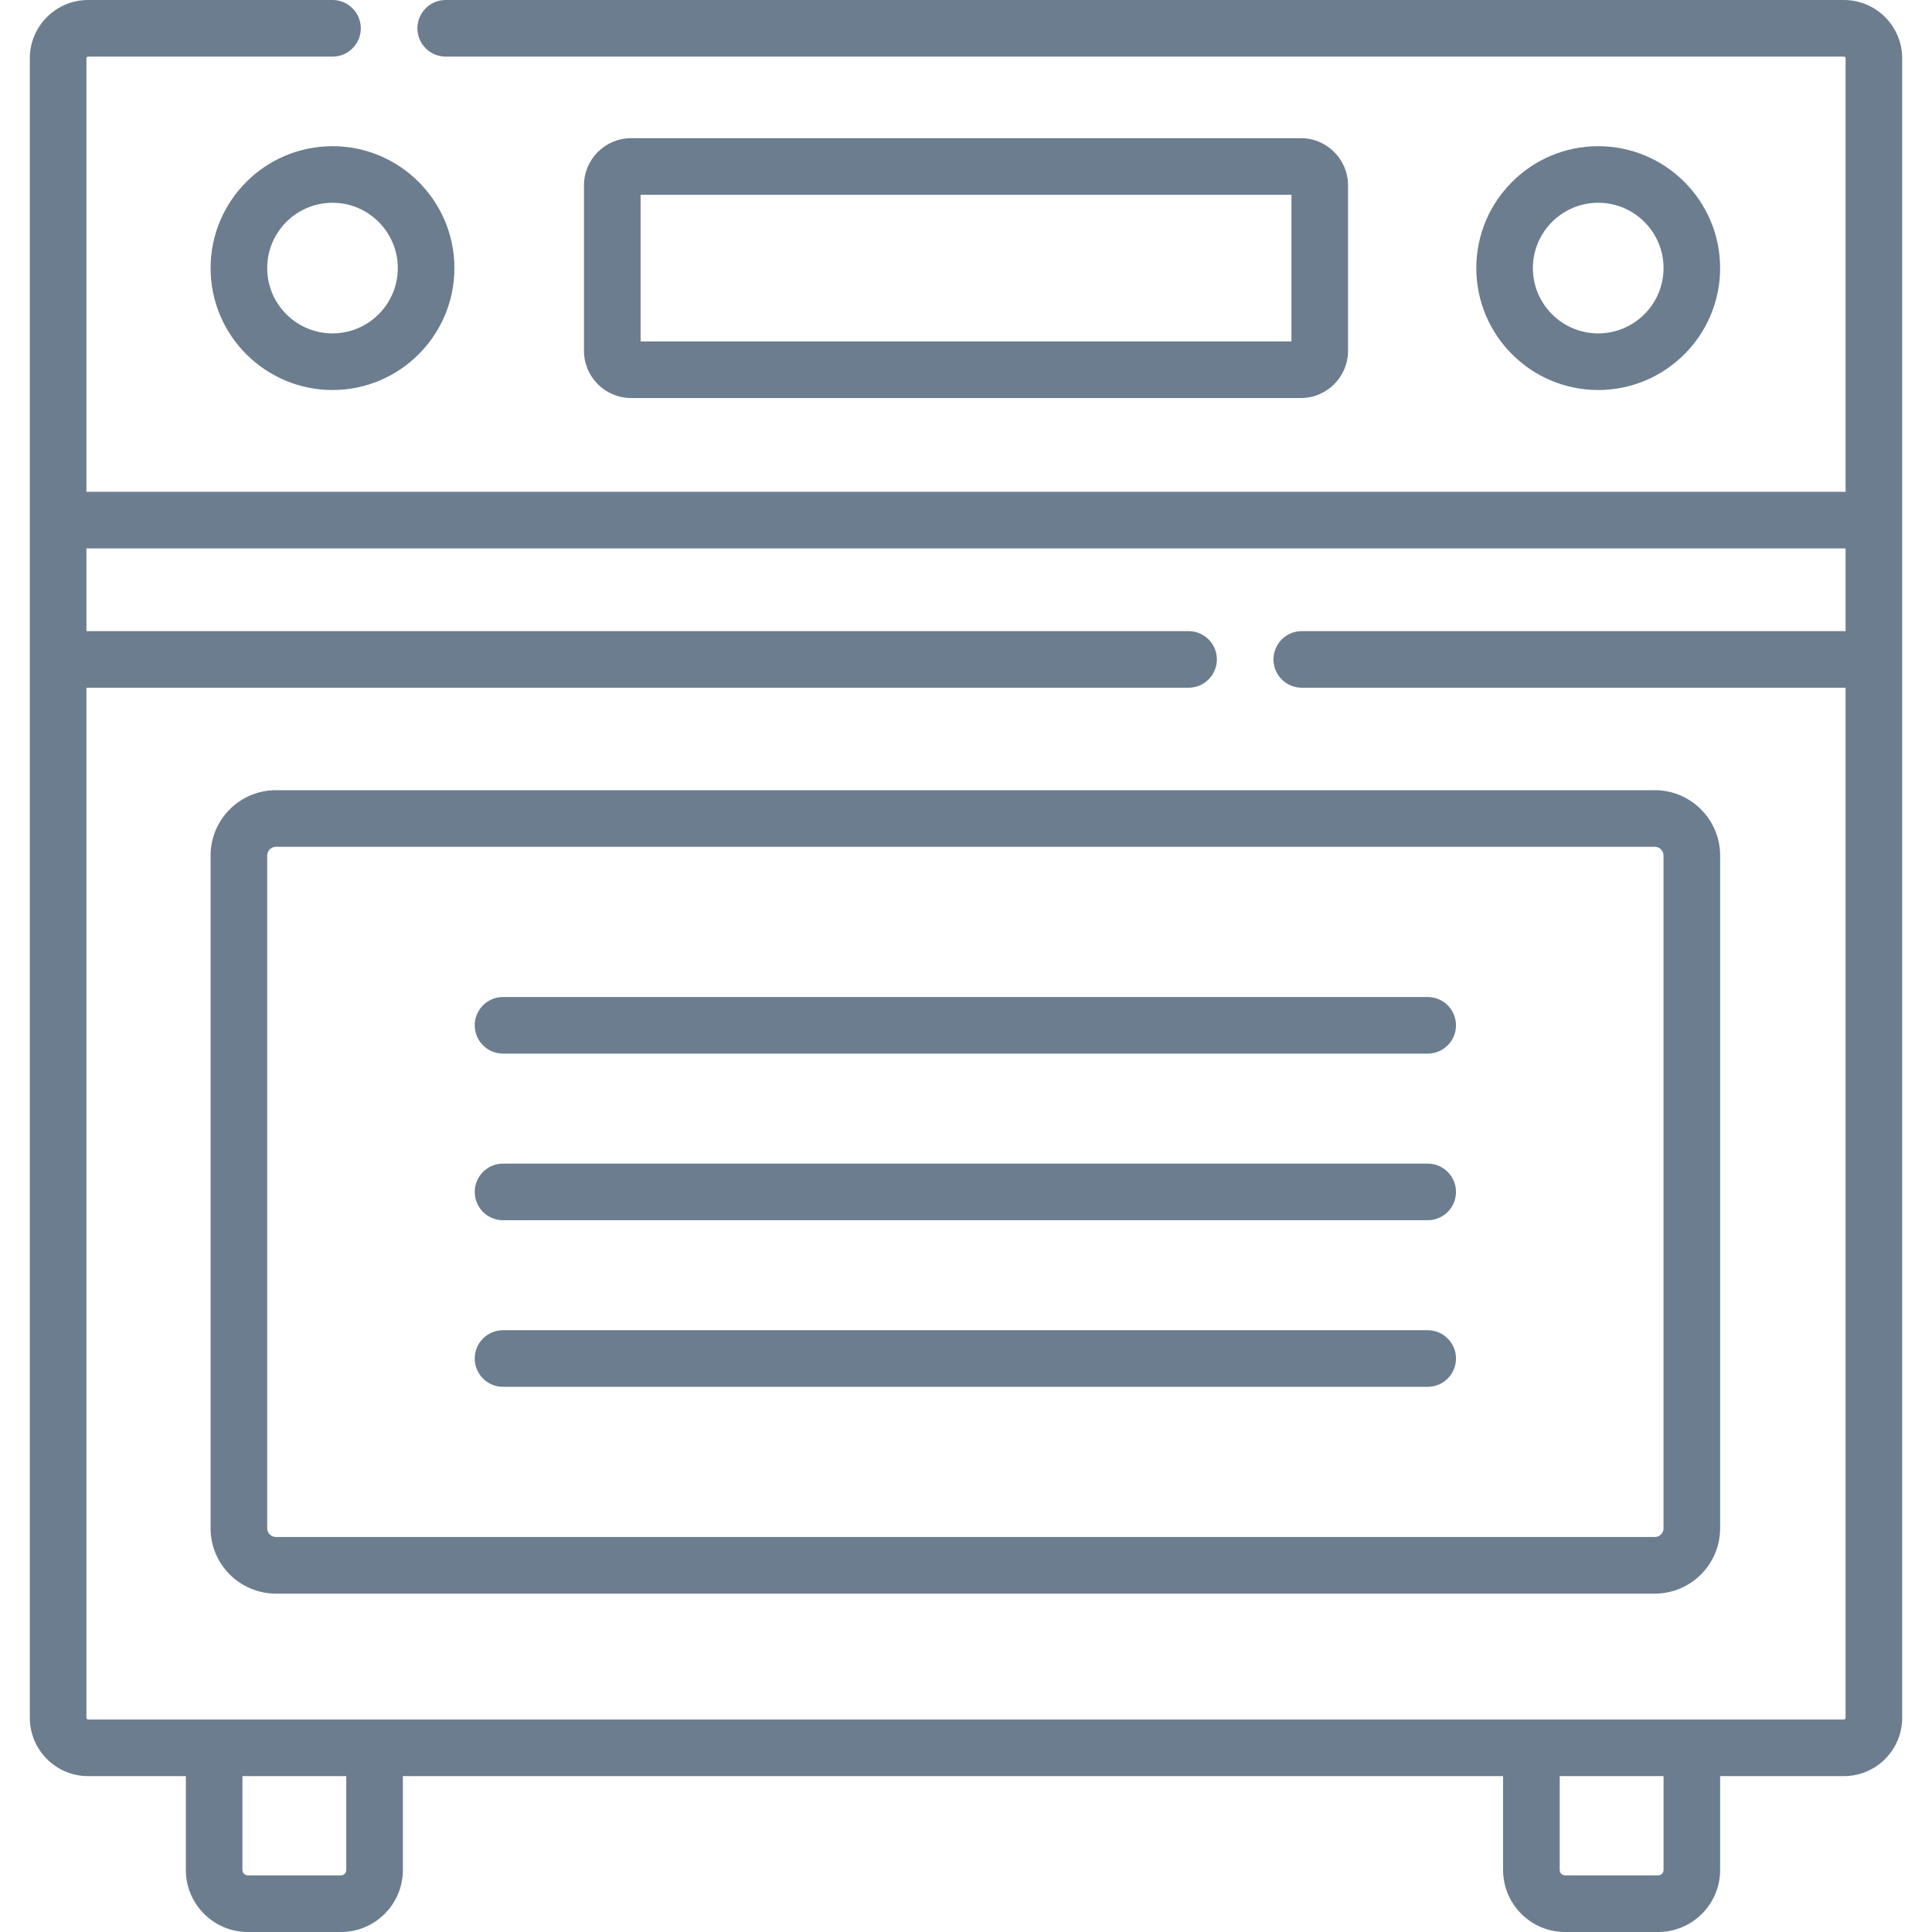
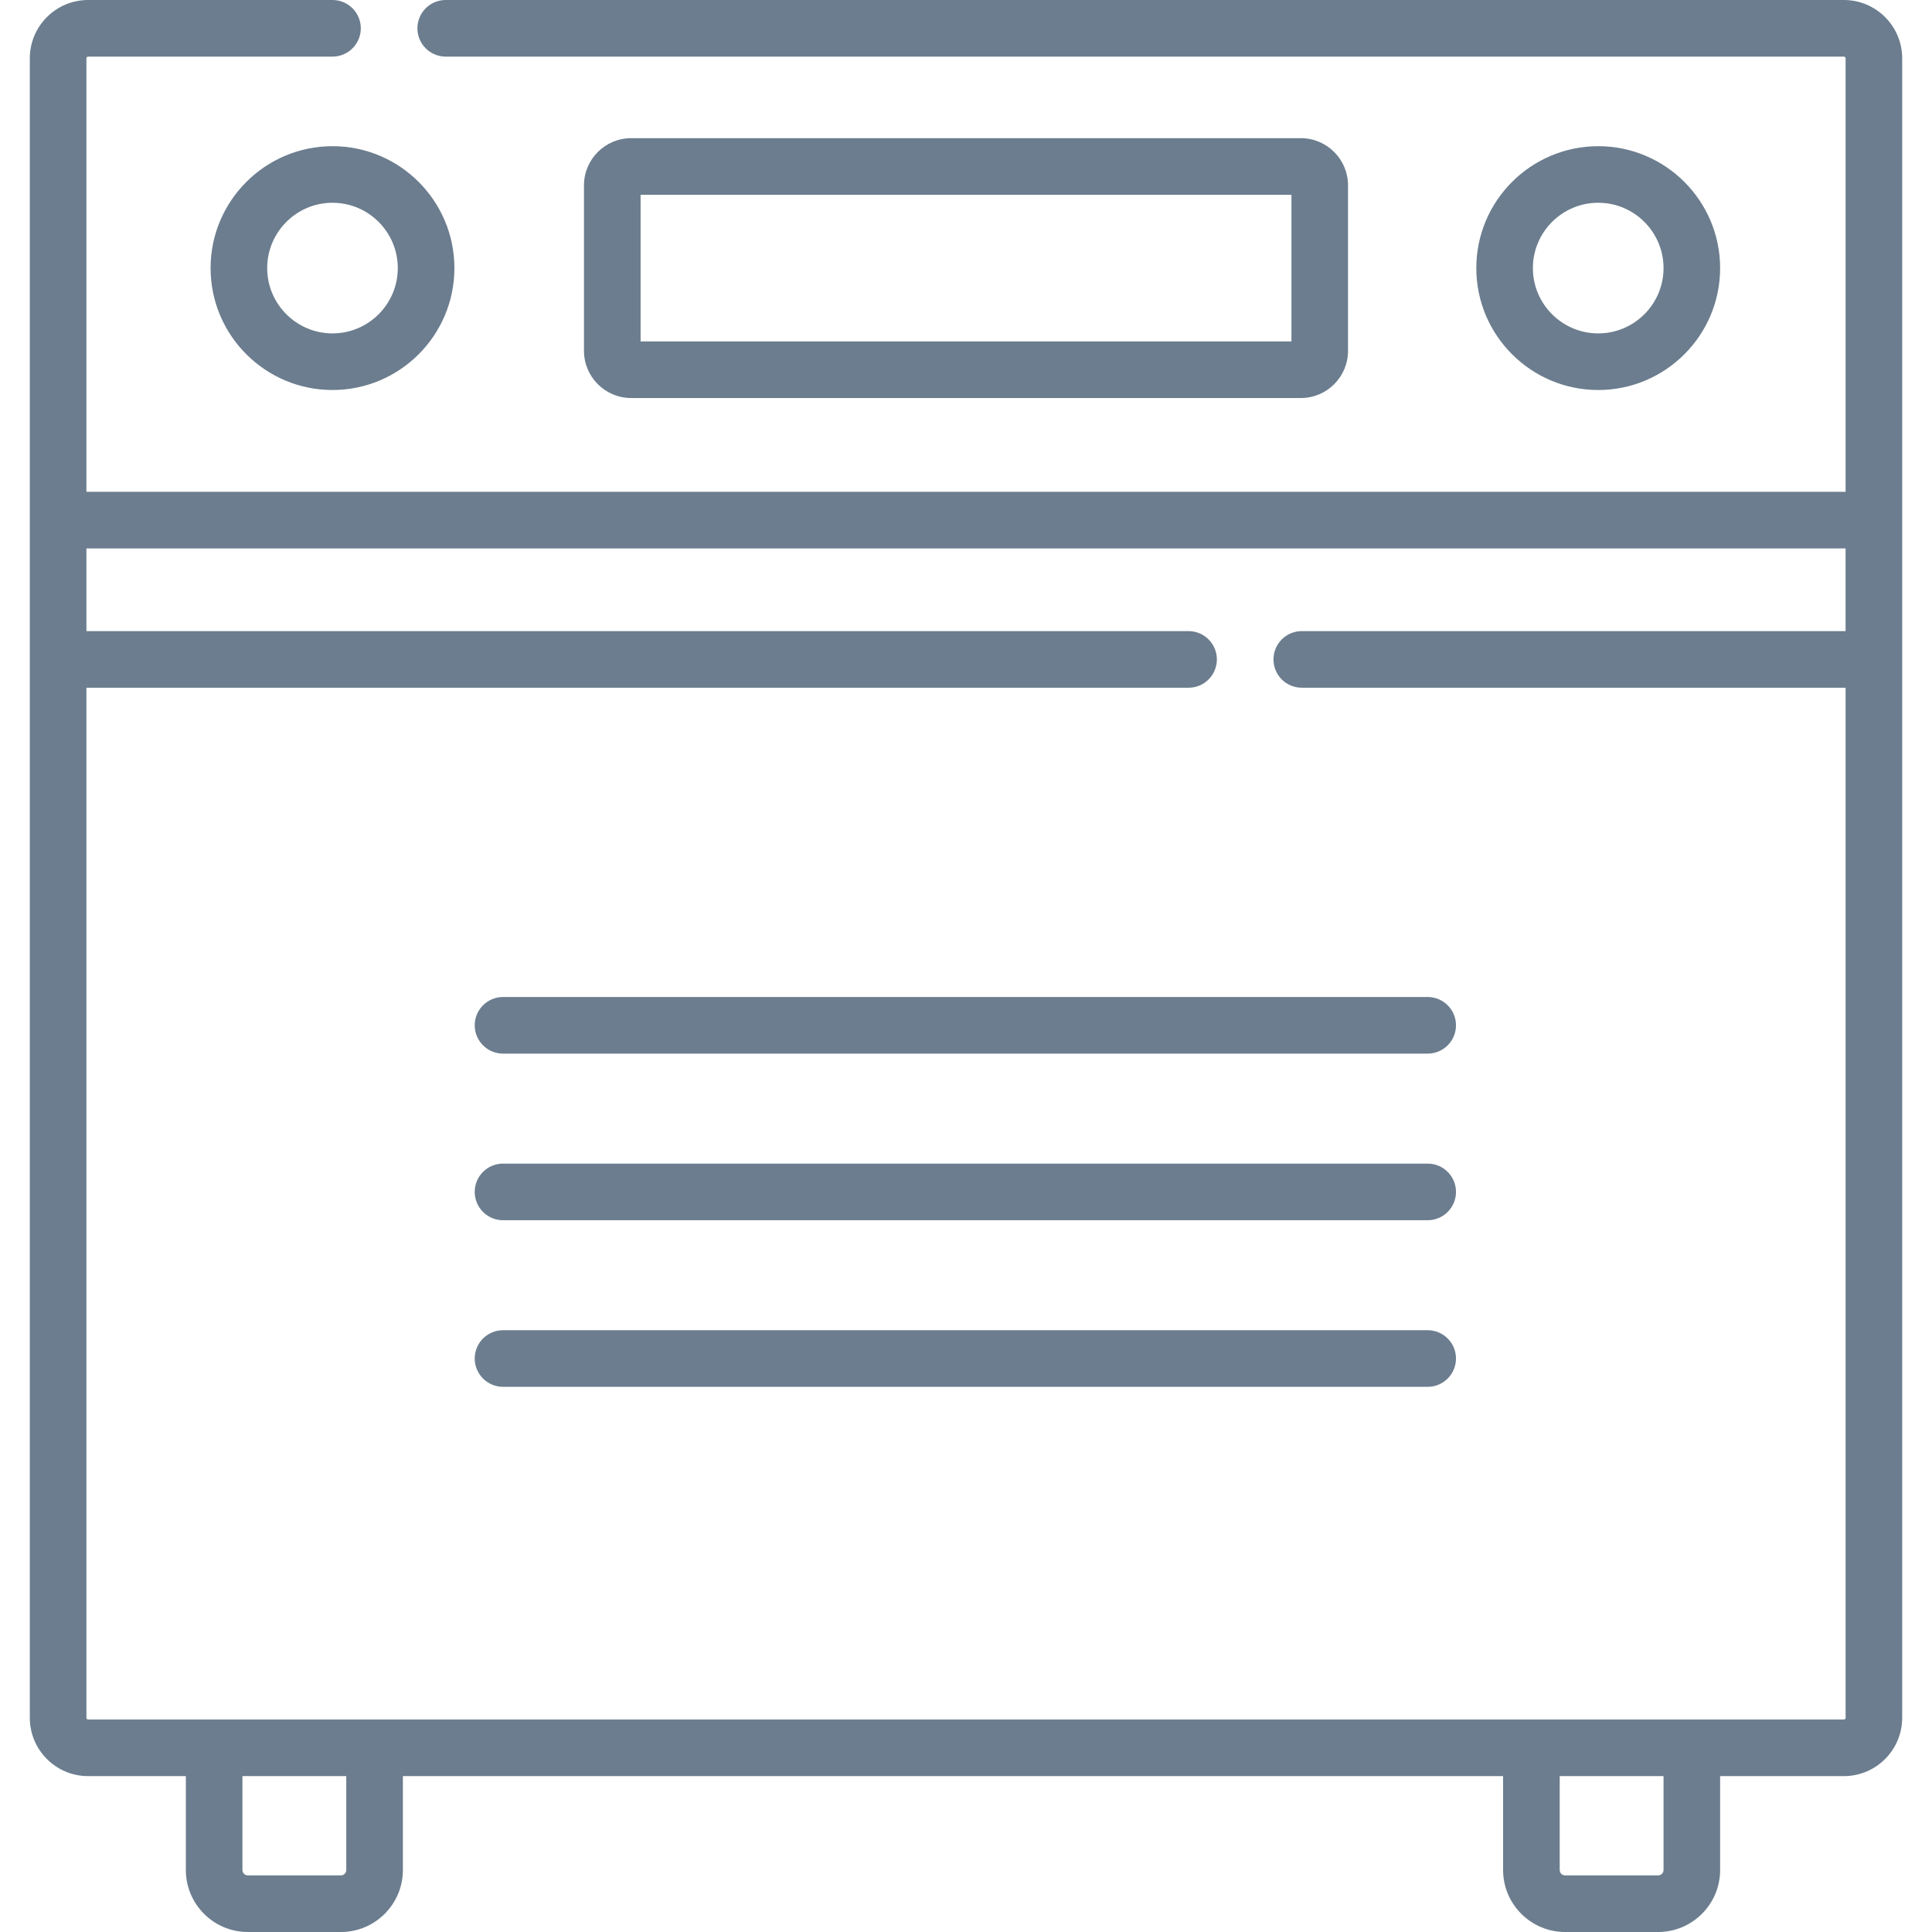
<svg xmlns="http://www.w3.org/2000/svg" width="60" height="60" viewBox="0 0 60 60" fill="none">
-   <path d="M51.391 24.54H8.569C7.45 24.54 6.54 25.451 6.54 26.57V47.462C6.54 48.581 7.45 49.491 8.569 49.491H51.391C52.51 49.491 53.42 48.581 53.42 47.462V26.57C53.42 25.451 52.51 24.54 51.391 24.54ZM51.663 47.462C51.663 47.612 51.541 47.733 51.391 47.733H8.569C8.42 47.733 8.298 47.612 8.298 47.462V26.57C8.298 26.42 8.42 26.298 8.569 26.298H51.391C51.541 26.298 51.662 26.42 51.662 26.57V47.462H51.663Z" fill="#6B7D8E" />
  <path d="M6.54 8.326C6.54 10.414 8.238 12.112 10.326 12.112C12.414 12.112 14.112 10.414 14.112 8.326C14.112 6.238 12.414 4.54 10.326 4.54C8.238 4.54 6.54 6.238 6.54 8.326ZM12.354 8.326C12.354 9.444 11.444 10.354 10.326 10.354C9.208 10.354 8.298 9.444 8.298 8.326C8.298 7.207 9.208 6.297 10.326 6.297C11.444 6.297 12.354 7.207 12.354 8.326Z" fill="#6B7D8E" />
  <path d="M53.42 8.326C53.42 6.238 51.722 4.54 49.634 4.54C47.546 4.54 45.848 6.238 45.848 8.326C45.848 10.414 47.546 12.112 49.634 12.112C51.722 12.112 53.42 10.414 53.42 8.326ZM47.605 8.326C47.605 7.207 48.516 6.297 49.634 6.297C50.753 6.297 51.663 7.207 51.663 8.326C51.663 9.444 50.753 10.354 49.634 10.354C48.516 10.354 47.605 9.444 47.605 8.326Z" fill="#6B7D8E" />
  <path d="M57.263 0H13.842C13.356 0 12.963 0.394 12.963 0.879C12.963 1.364 13.356 1.758 13.842 1.758H57.263C57.293 1.758 57.317 1.782 57.317 1.811V15.274H2.684V1.811C2.684 1.782 2.707 1.758 2.737 1.758H10.326C10.812 1.758 11.205 1.364 11.205 0.879C11.205 0.394 10.812 0 10.326 0H2.737C1.738 0 0.926 0.812 0.926 1.811V53.348C0.926 54.347 1.738 55.159 2.737 55.159H5.772V58.074C5.772 59.136 6.635 60 7.697 60H10.586C11.648 60 12.512 59.136 12.512 58.074V55.159H46.68V58.074C46.68 59.136 47.544 60 48.606 60H51.495C52.556 60 53.42 59.136 53.42 58.074V55.159H57.263C58.262 55.159 59.074 54.347 59.074 53.348V1.811C59.074 0.812 58.262 0 57.263 0V0ZM10.754 58.074C10.754 58.167 10.679 58.242 10.586 58.242H7.697C7.605 58.242 7.529 58.167 7.529 58.074V55.159H10.754V58.074ZM51.663 58.074C51.663 58.167 51.587 58.242 51.495 58.242H48.606C48.513 58.242 48.438 58.167 48.438 58.074V55.159H51.663V58.074ZM57.263 53.401H2.737C2.707 53.401 2.684 53.377 2.684 53.348V21.358H36.912C37.397 21.358 37.791 20.964 37.791 20.479C37.791 19.993 37.397 19.6 36.912 19.6H2.684V17.032H57.316V19.6H40.428C39.942 19.6 39.549 19.993 39.549 20.479C39.549 20.964 39.942 21.358 40.428 21.358H57.317V53.348C57.317 53.377 57.293 53.401 57.263 53.401Z" fill="#6B7D8E" />
  <path d="M44.338 30.963H15.622C15.137 30.963 14.743 31.356 14.743 31.842C14.743 32.327 15.137 32.721 15.622 32.721H44.338C44.824 32.721 45.217 32.327 45.217 31.842C45.217 31.356 44.823 30.963 44.338 30.963Z" fill="#6B7D8E" />
  <path d="M44.338 36.137H15.622C15.137 36.137 14.743 36.53 14.743 37.016C14.743 37.501 15.137 37.895 15.622 37.895H44.338C44.824 37.895 45.217 37.501 45.217 37.016C45.217 36.53 44.823 36.137 44.338 36.137Z" fill="#6B7D8E" />
  <path d="M44.338 41.311H15.622C15.137 41.311 14.743 41.704 14.743 42.19C14.743 42.675 15.137 43.069 15.622 43.069H44.338C44.824 43.069 45.217 42.675 45.217 42.19C45.217 41.704 44.823 41.311 44.338 41.311Z" fill="#6B7D8E" />
  <path d="M40.4 12.361C41.207 12.361 41.864 11.704 41.864 10.896V5.756C41.864 4.948 41.207 4.291 40.4 4.291H19.601C18.793 4.291 18.136 4.948 18.136 5.756V10.896C18.136 11.704 18.793 12.361 19.601 12.361H40.4ZM19.894 6.049H40.107V10.603H19.894V6.049Z" fill="#6B7D8E" />
</svg>